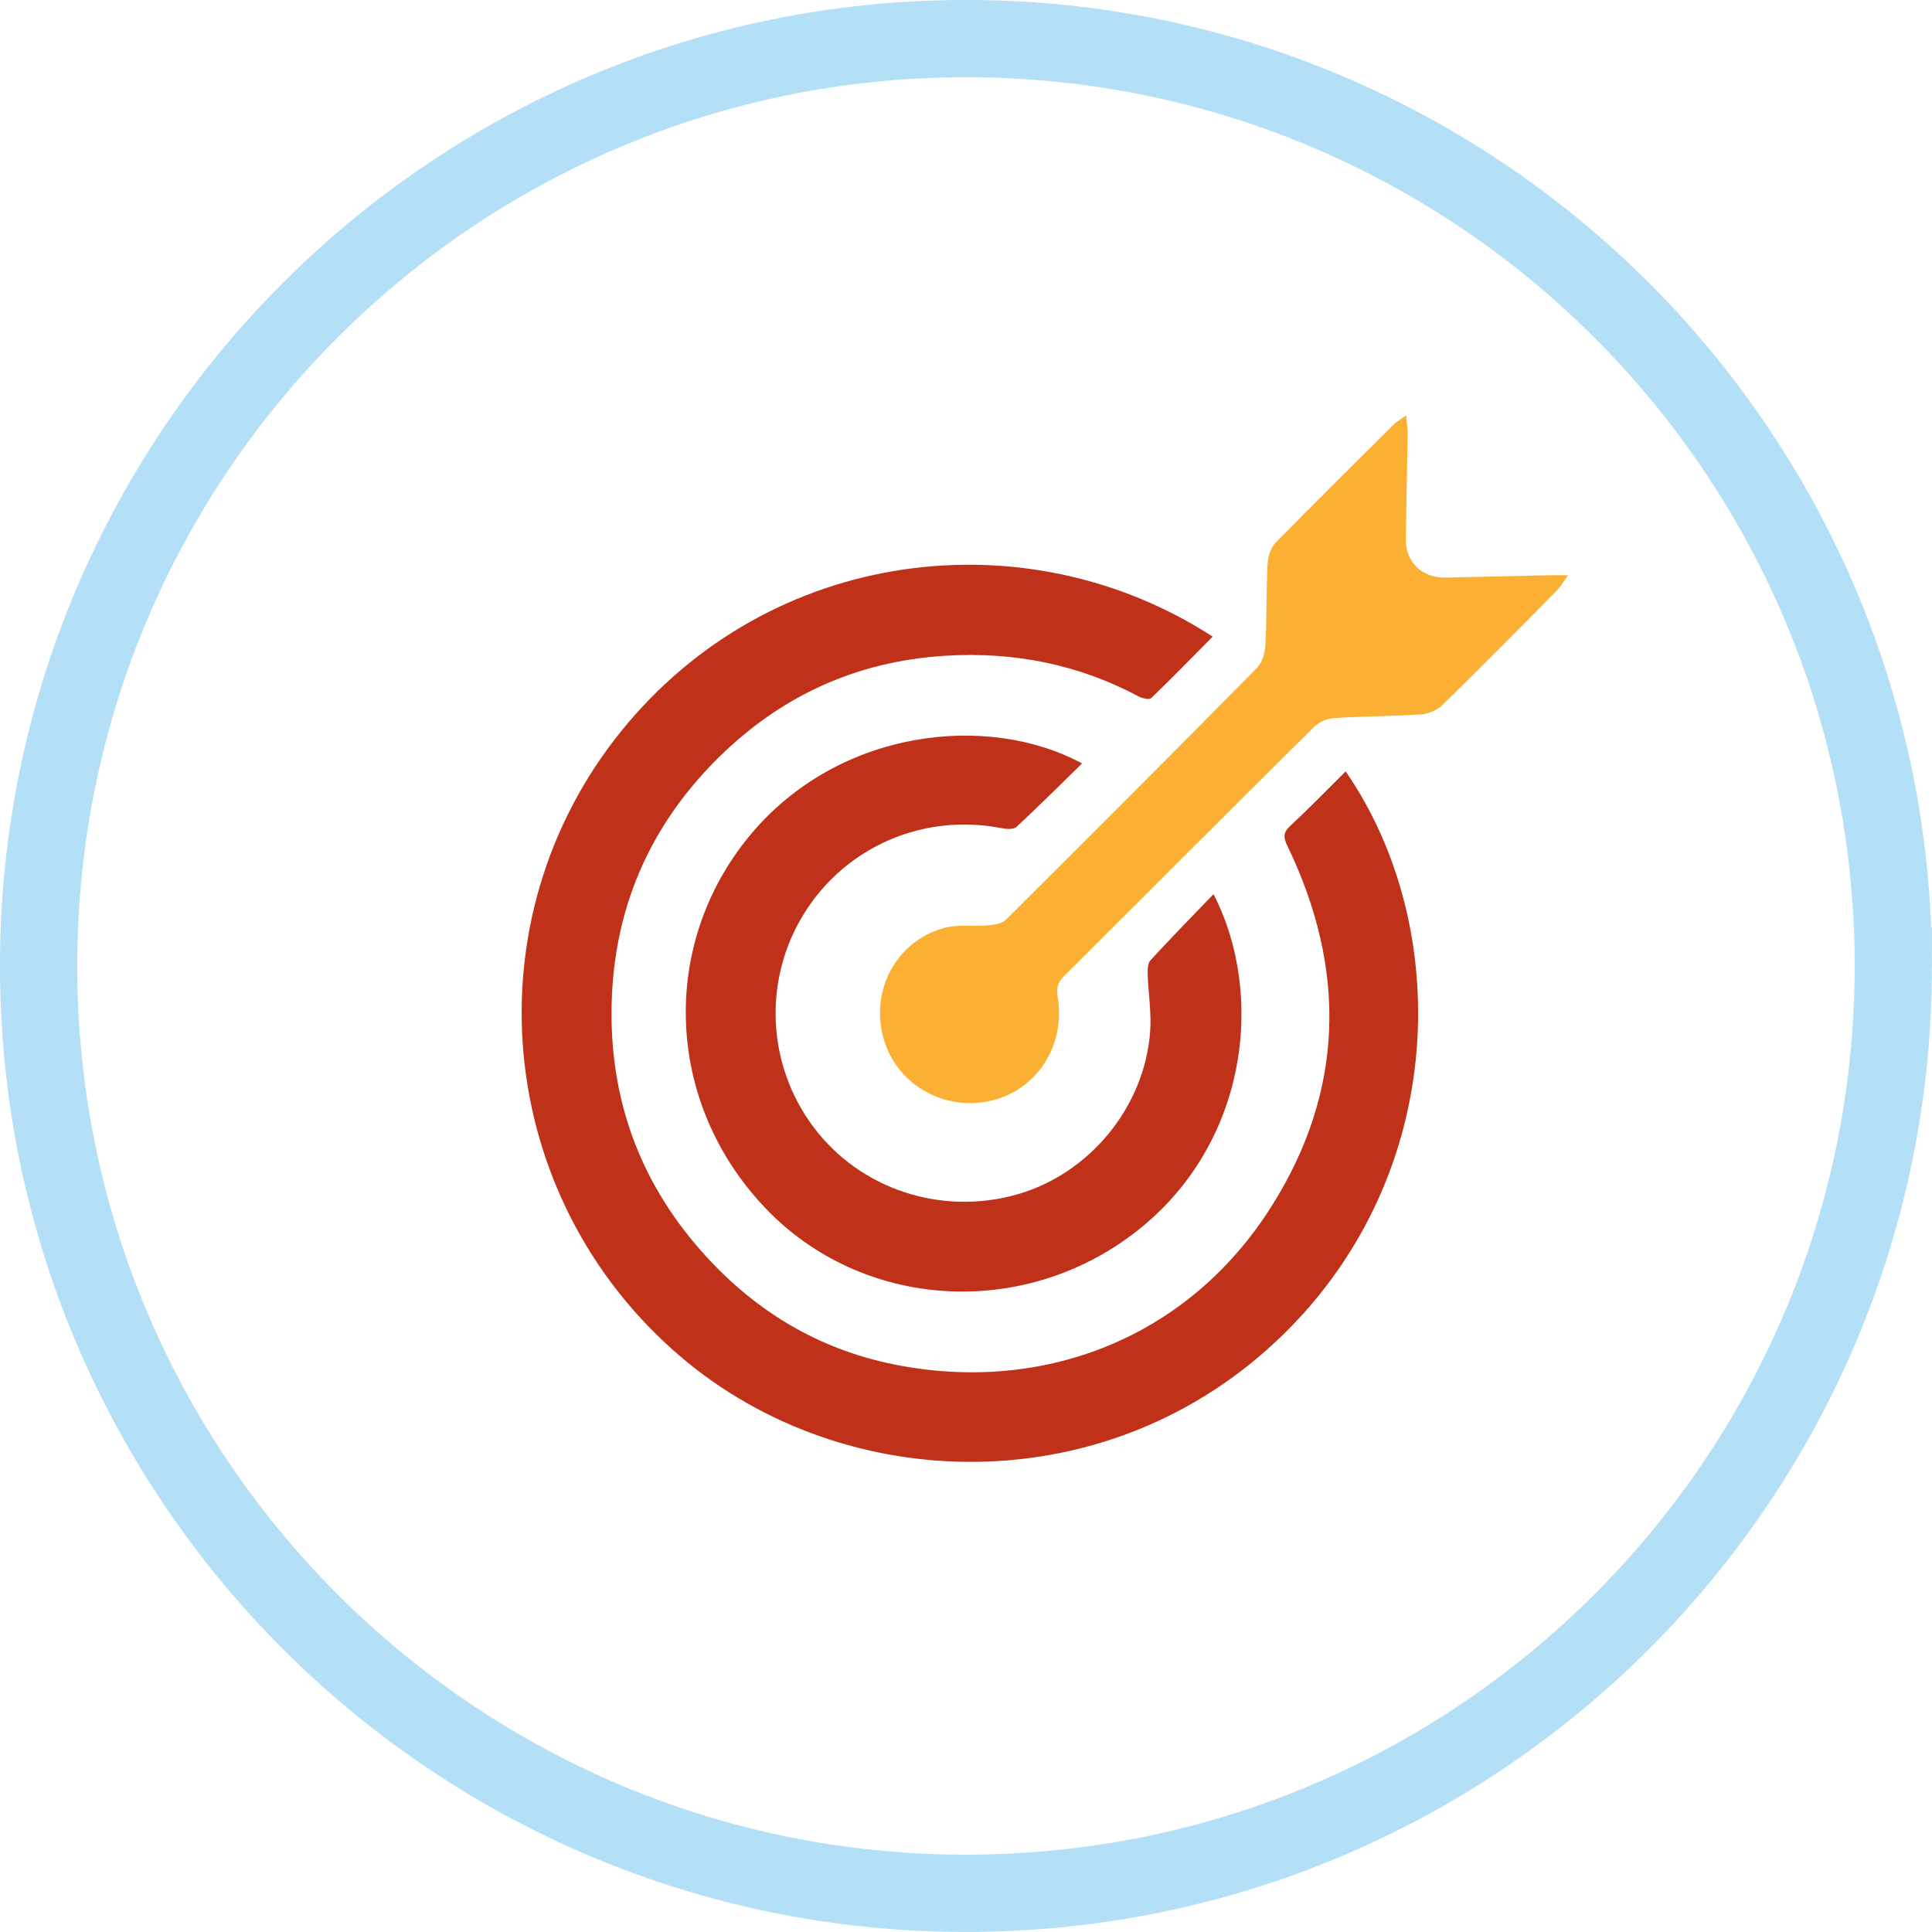
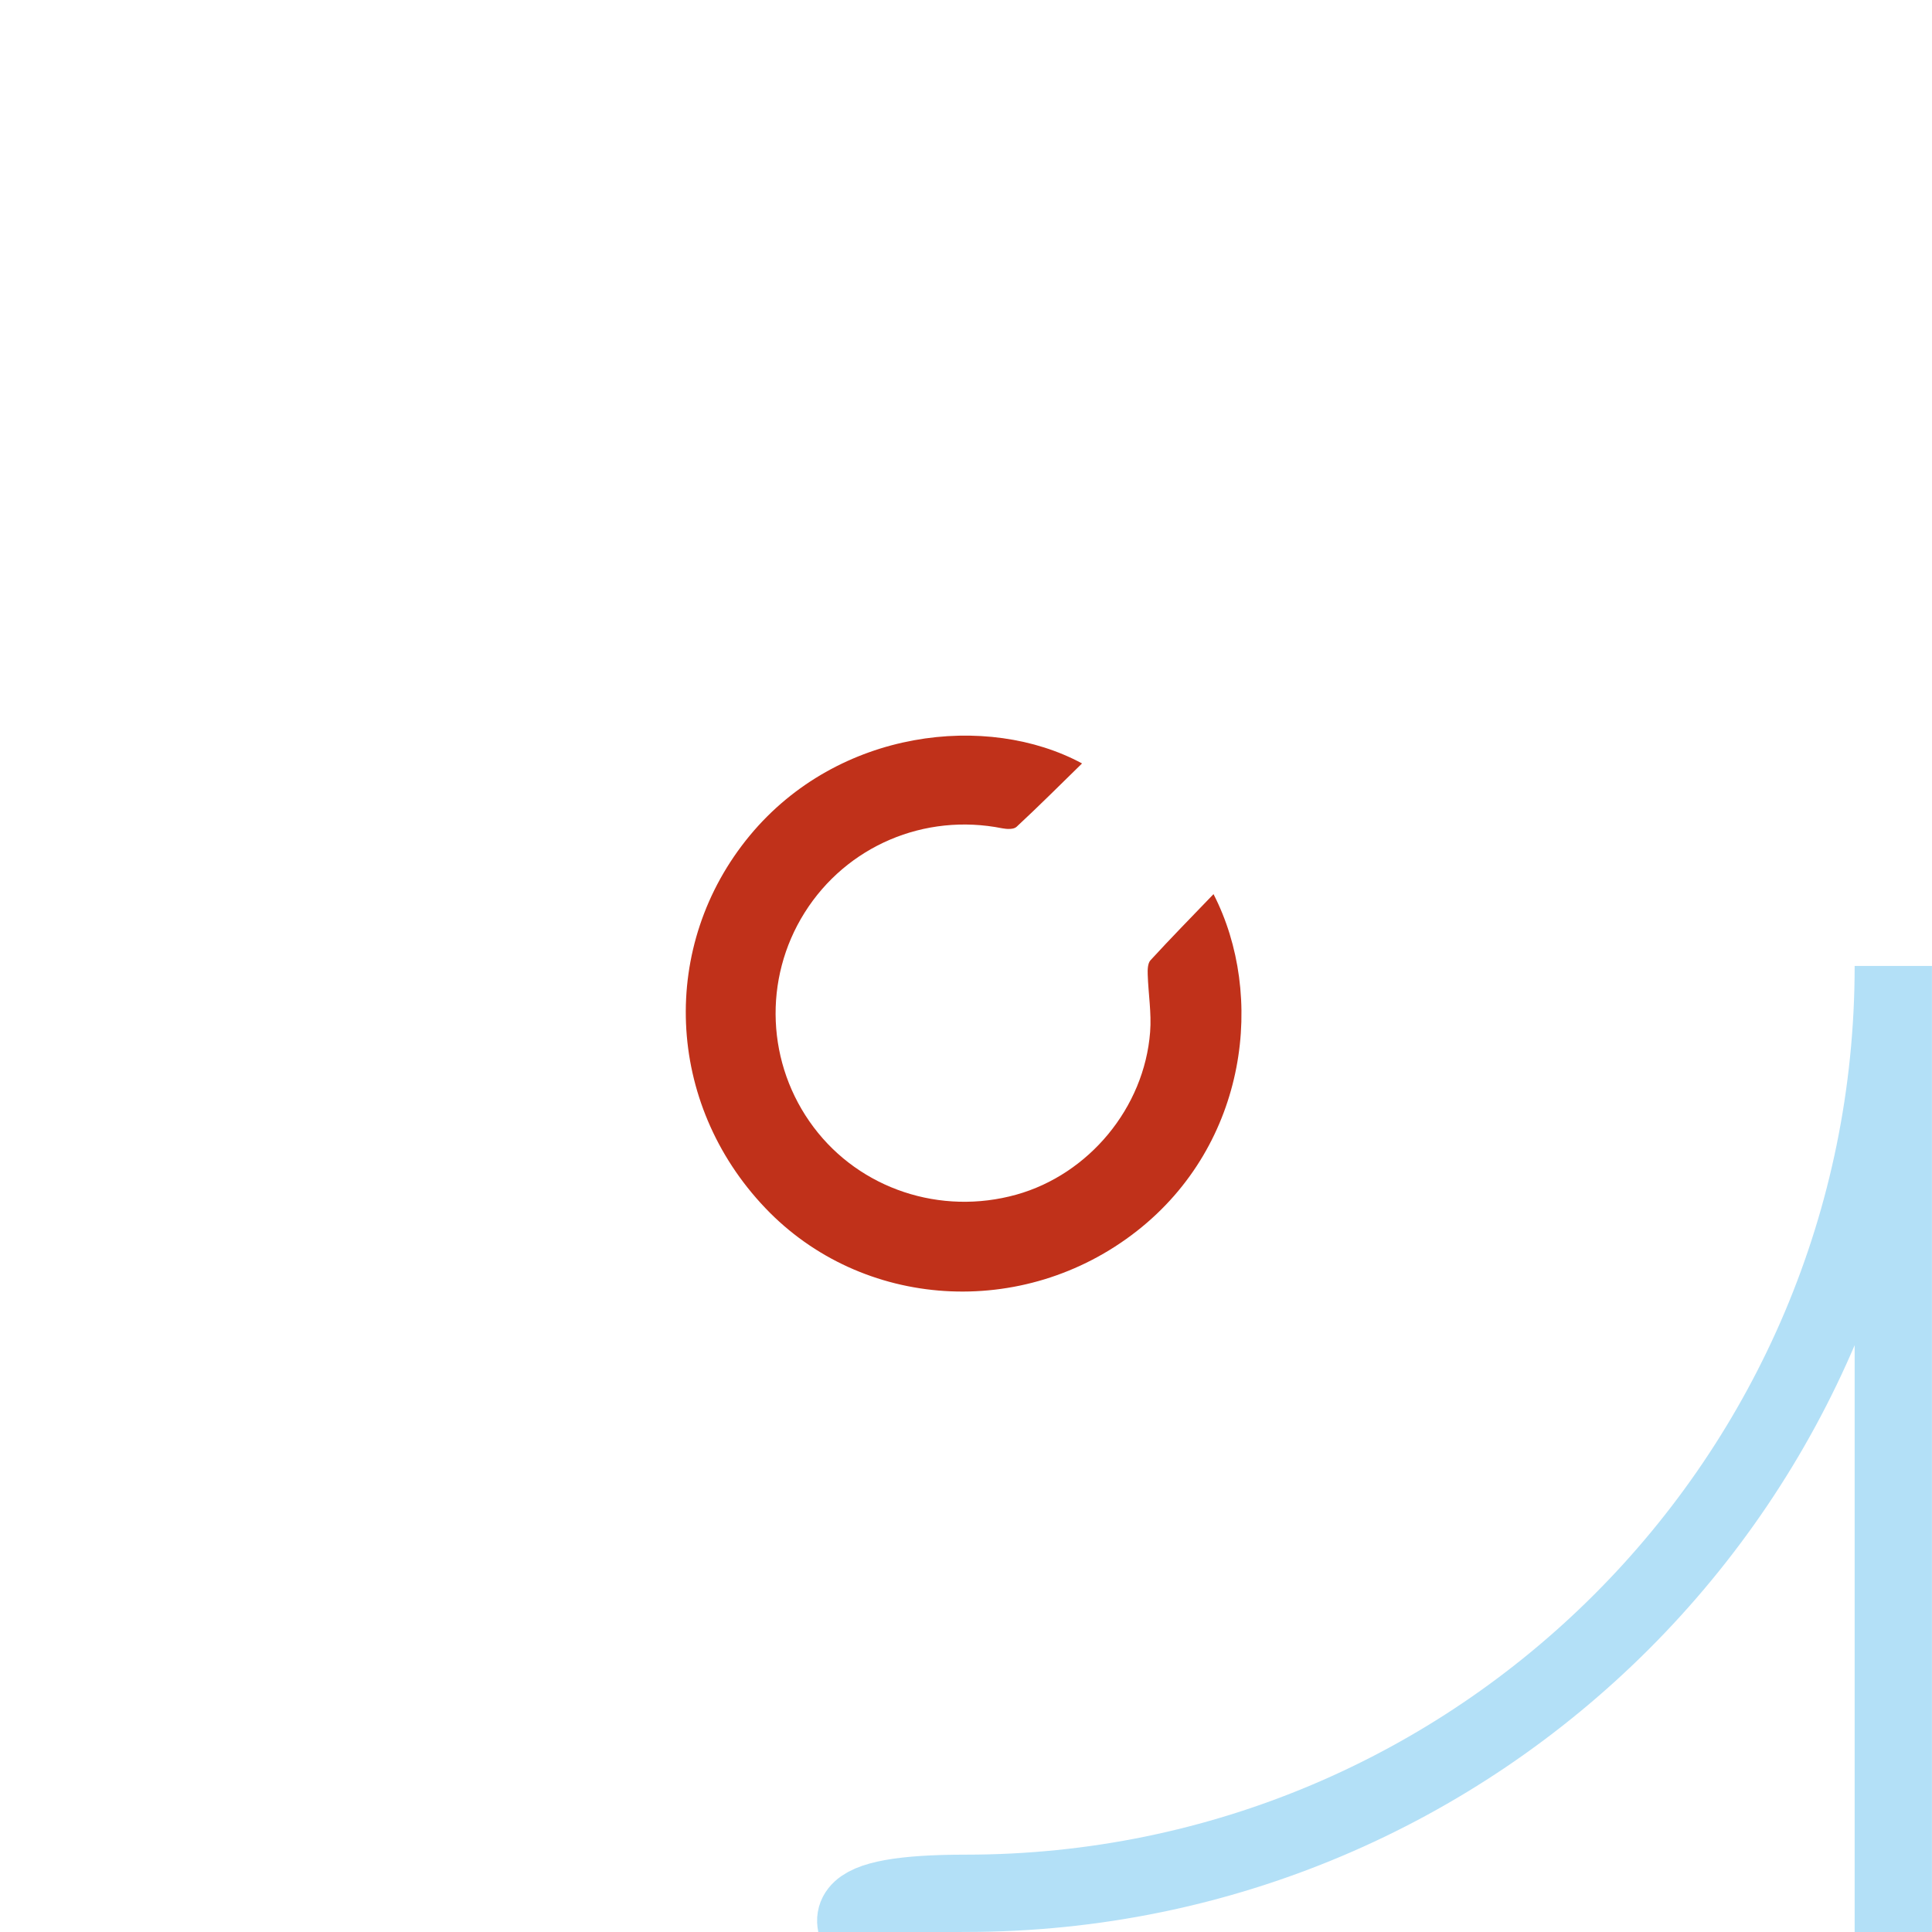
<svg xmlns="http://www.w3.org/2000/svg" id="b" viewBox="0 0 192.71 192.71">
  <g id="c">
    <g id="d">
-       <path d="m188.85,96.35c0,51.09-41.41,92.5-92.5,92.5S3.85,147.44,3.85,96.35,45.27,3.85,96.35,3.85s92.5,41.41,92.5,92.5Z" fill="none" stroke="#b3e0f7" stroke-width="7.71" />
-       <path d="m134.22,76.94c10.63,15.38,10.34,39.98-6.23,56.18-17.31,16.92-43.73,16.2-60.15,2.16-18.56-15.87-21.11-43.51-5.87-62.36,14.79-18.3,40.35-21.49,58.99-9.42-2.06,2.08-4.07,4.15-6.14,6.14-.19.18-.88.02-1.24-.17-6.04-3.22-12.48-4.48-19.3-4.06-9.09.56-16.78,4.19-23.11,10.66-6.51,6.65-9.92,14.7-10.16,24-.24,9.34,2.69,17.61,8.89,24.66,5.19,5.9,11.58,9.82,19.29,11.37,14.68,2.95,29.22-2.49,37.6-15.71,7.34-11.58,7.55-23.71,1.63-36-.4-.83-.46-1.33.27-2,1.89-1.76,3.69-3.62,5.54-5.45h0Z" fill="#c0311a" />
+       <path d="m188.85,96.35c0,51.09-41.41,92.5-92.5,92.5s92.5,41.41,92.5,92.5Z" fill="none" stroke="#b3e0f7" stroke-width="7.71" />
      <path d="m121.05,89.2c5.15,10.02,3.46,24.88-7.65,33.59-11.35,8.9-27.44,7.82-37.07-2.3-9.97-10.47-10.59-26.21-1.54-37.15,8.83-10.66,23.74-12.27,33.14-7.19-2.21,2.16-4.34,4.29-6.54,6.33-.28.26-.96.23-1.42.14-7.74-1.55-15.53,1.76-19.71,8.41-4.17,6.63-3.81,15.15.9,21.41,4.63,6.16,12.66,8.83,20.22,6.72,7.22-2.02,12.76-8.66,13.34-16.22.15-1.89-.18-3.82-.24-5.73-.02-.48,0-1.12.27-1.42,2-2.18,4.08-4.3,6.29-6.6h0Z" fill="#c0311a" />
-       <path d="m140.25,41.43c.07.78.17,1.32.16,1.85-.05,3.49-.14,6.98-.19,10.46-.03,2.32,1.6,3.91,3.97,3.87,3.43-.06,6.87-.16,10.3-.23.5-.01,1,0,1.93,0-.56.75-.82,1.22-1.18,1.58-3.77,3.81-7.54,7.63-11.37,11.37-.53.52-1.41.88-2.16.93-2.85.19-5.72.18-8.58.36-.7.04-1.54.37-2.03.86-8.36,8.28-16.66,16.61-25,24.92-.61.61-.75,1.16-.6,2.04.83,4.91-2.17,9.41-6.81,10.39-4.77,1-9.43-1.83-10.62-6.46-1.21-4.71,1.39-9.5,6.06-10.8,1.4-.39,2.97-.14,4.45-.27.6-.05,1.35-.17,1.74-.55,8.38-8.33,16.73-16.7,25.03-25.1.51-.52.82-1.43.86-2.18.15-2.75.09-5.52.23-8.28.04-.71.32-1.57.8-2.06,3.93-4.02,7.93-7.97,11.92-11.93" fill="#fbb034" />
    </g>
  </g>
</svg>